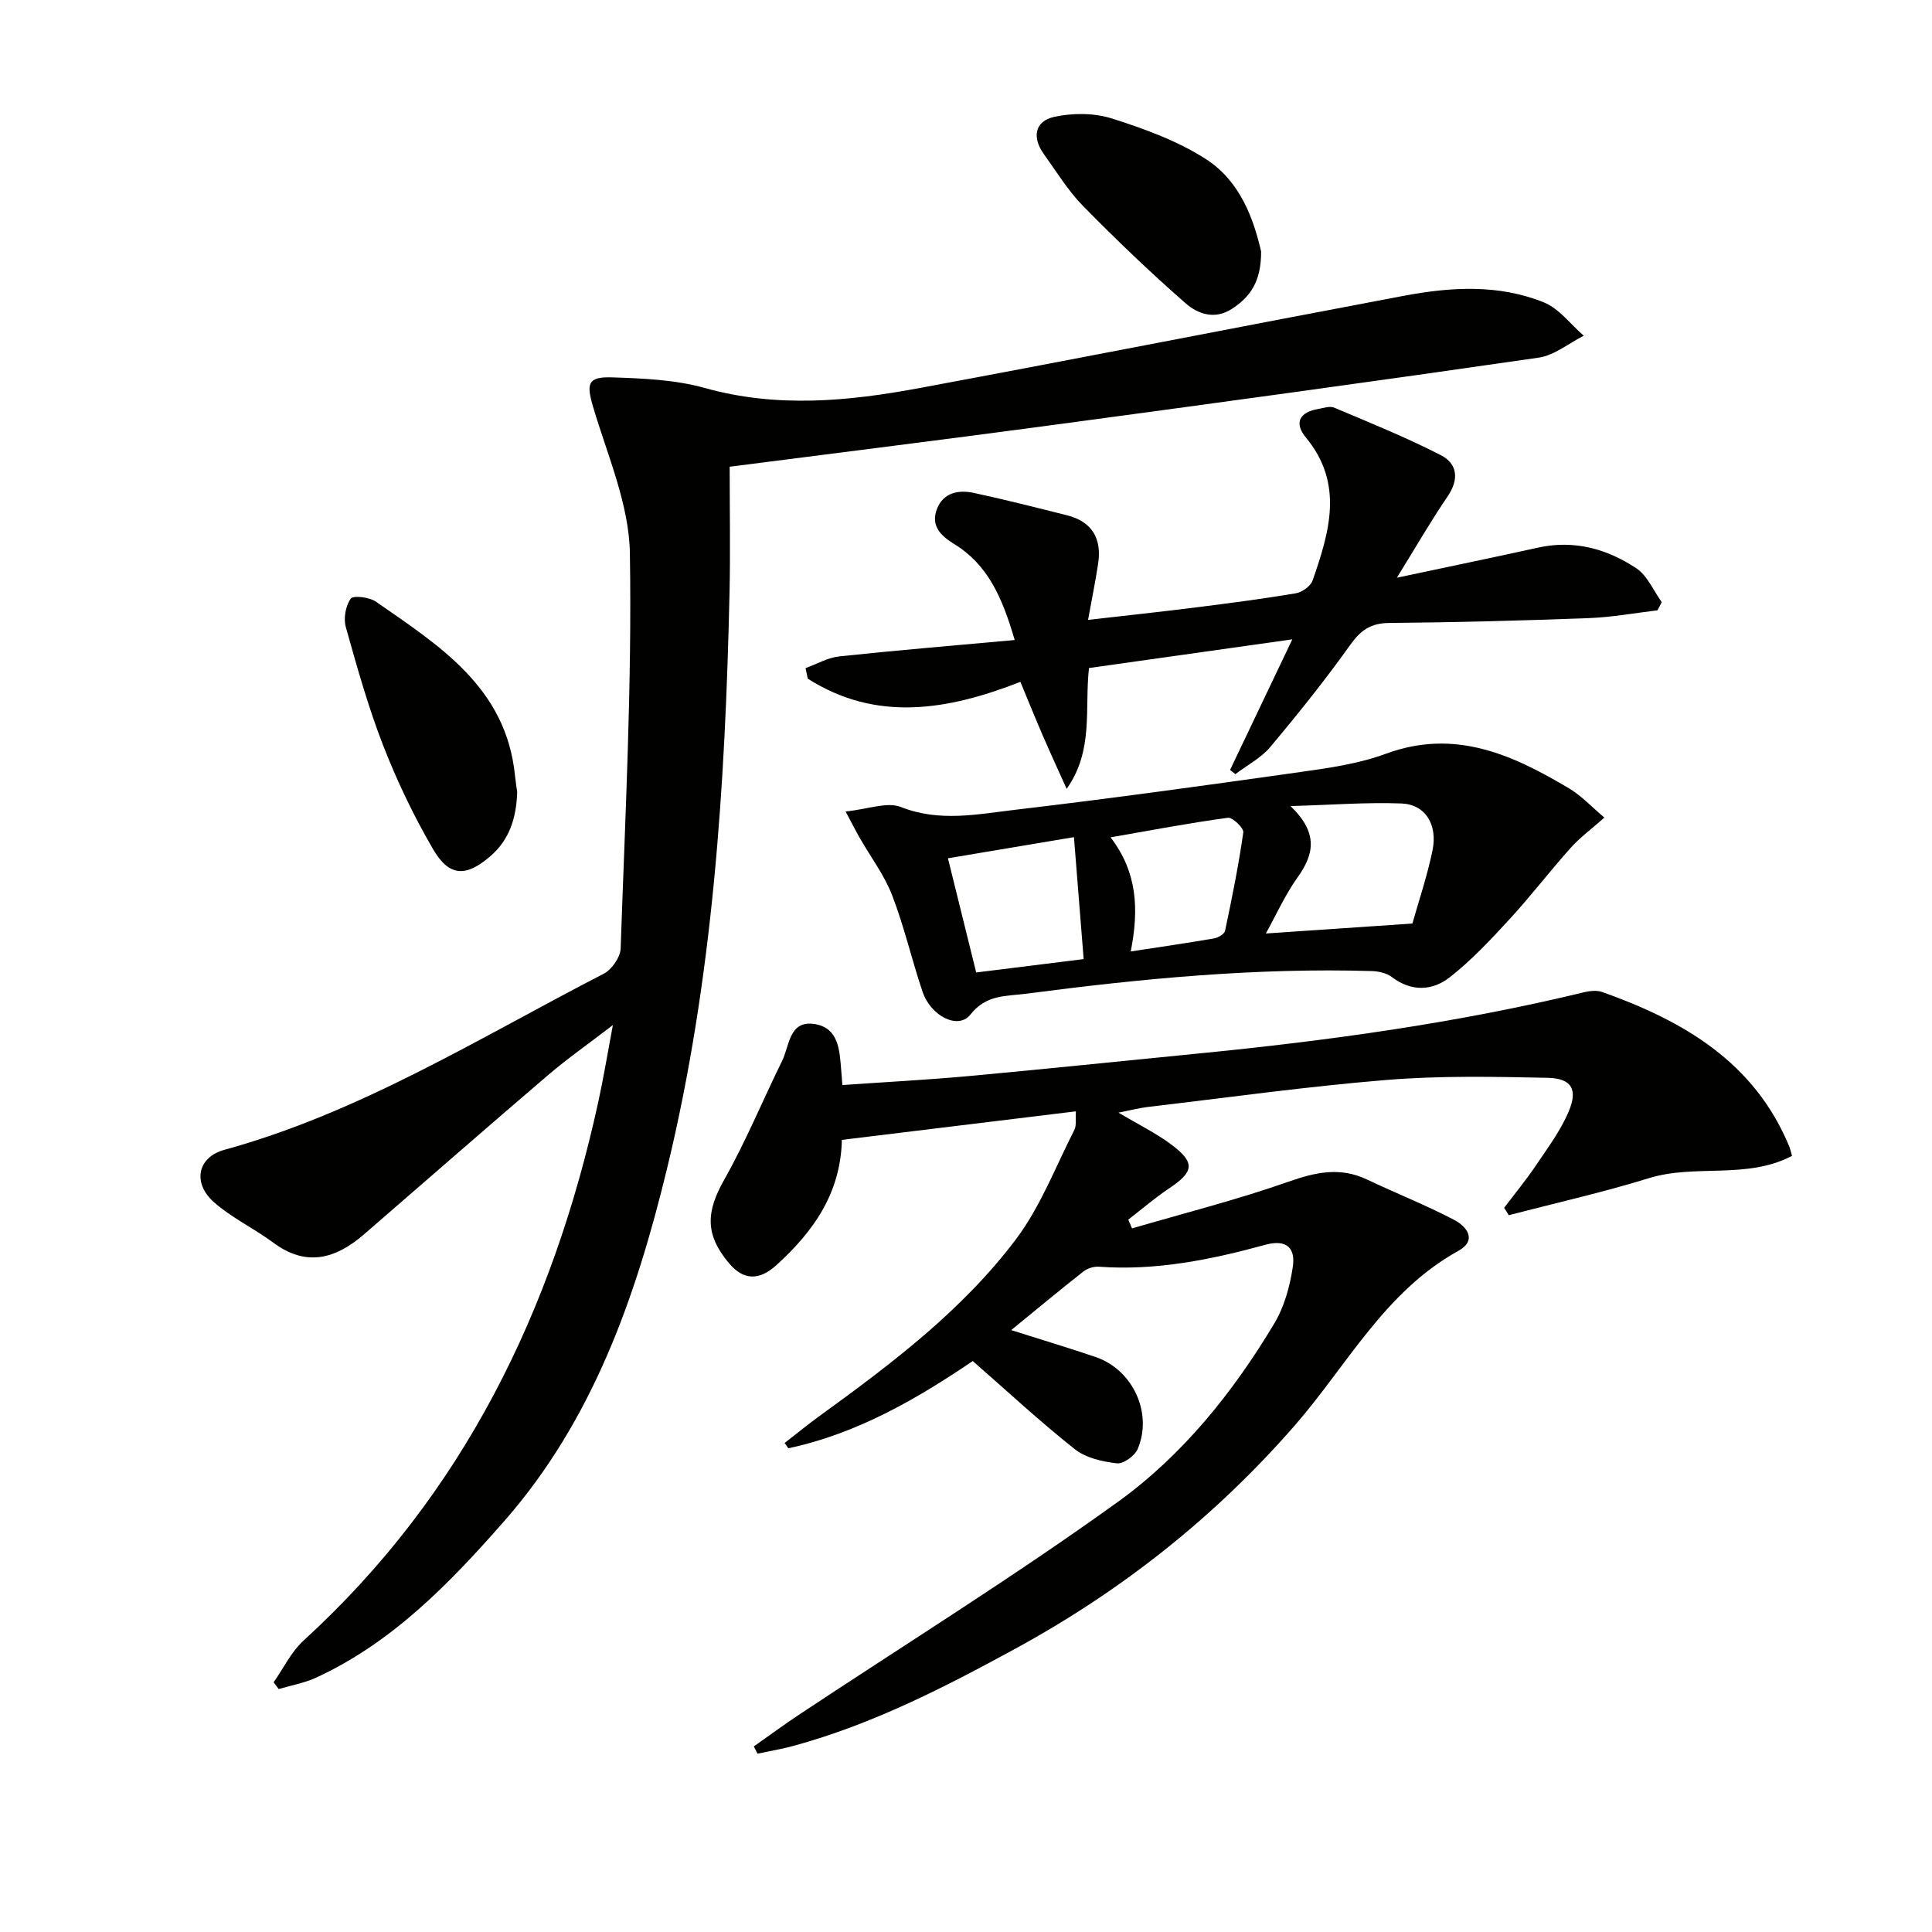
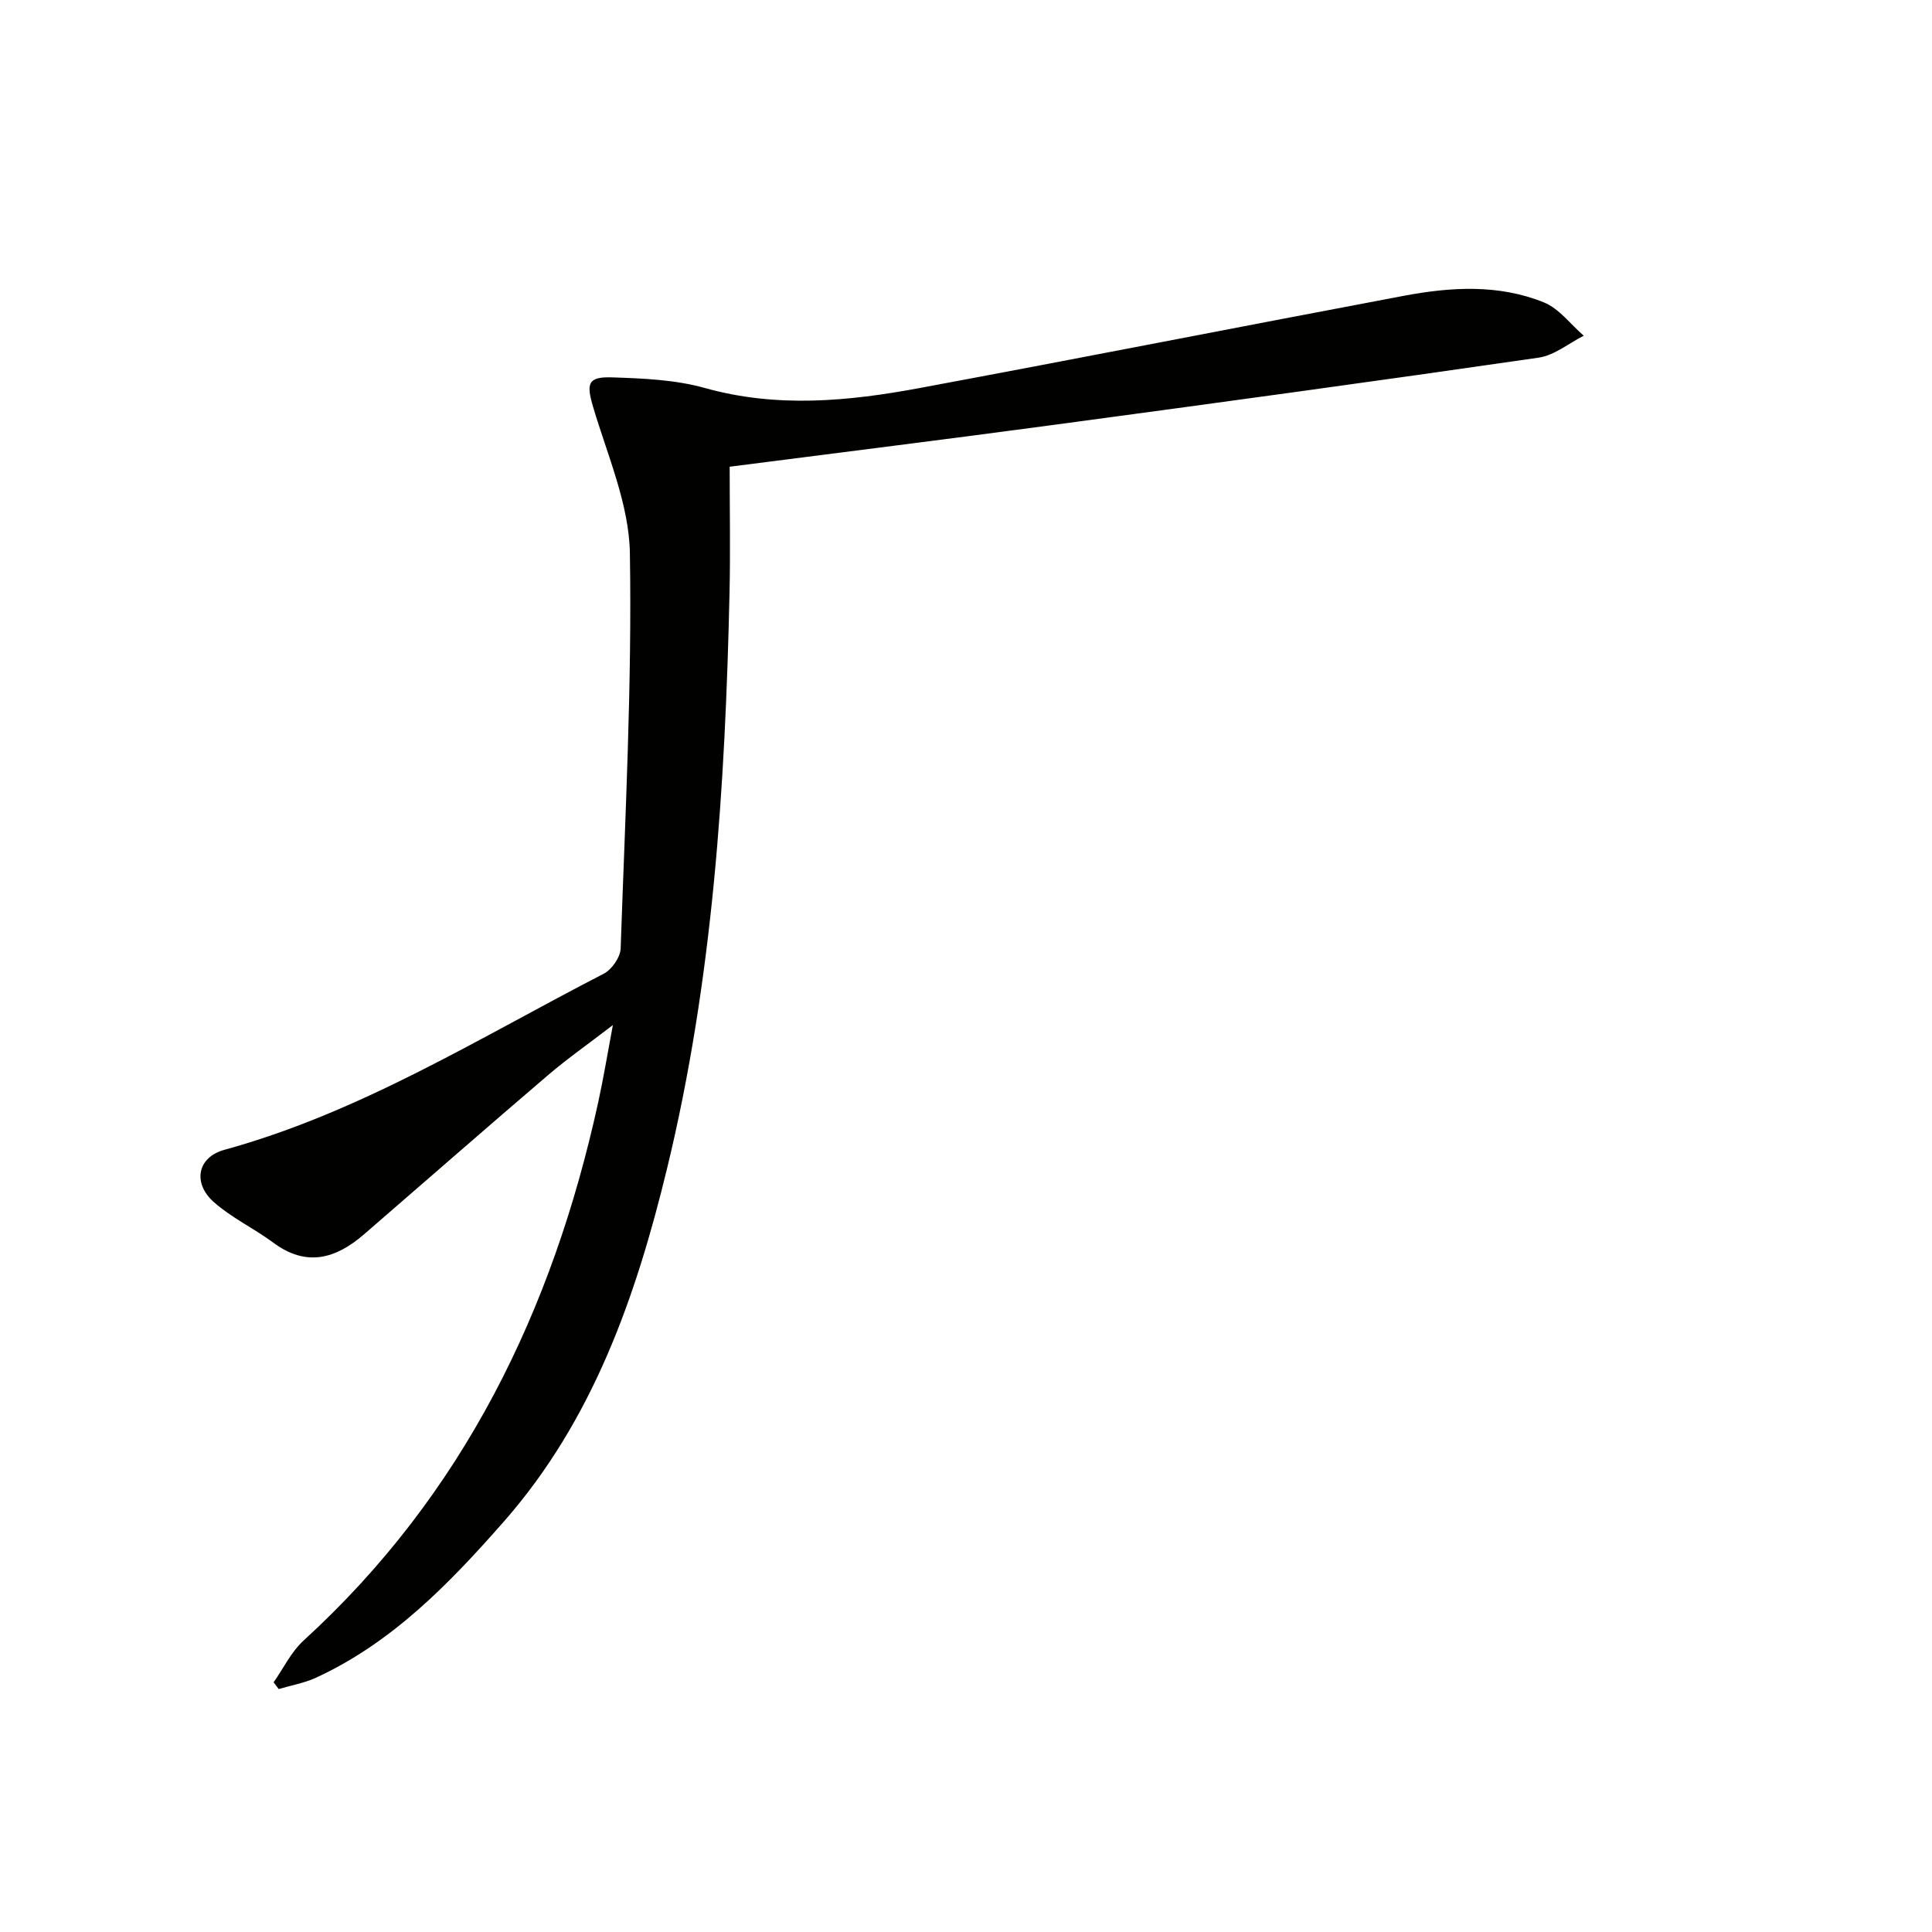
<svg xmlns="http://www.w3.org/2000/svg" enable-background="new 0 0 400 400" viewBox="0 0 400 400">
  <path d="m151.07 96.63c0 8.85.16 17.5-.03 26.14-.89 40.11-3.44 80.07-12.95 119.23-6.44 26.53-15.35 52.05-33.77 73.02-11.23 12.78-23.05 25.02-38.87 32.32-2.43 1.12-5.16 1.59-7.75 2.36-.35-.47-.7-.93-1.05-1.4 2.04-2.9 3.64-6.3 6.2-8.64 33.09-30.22 51.58-68.36 61.01-111.48 1.06-4.83 1.86-9.72 3.03-15.95-5.14 3.95-9.44 6.96-13.41 10.35-12.78 10.92-25.42 22-38.13 32.99-5.82 5.03-11.9 6.82-18.77 1.71-3.98-2.96-8.6-5.12-12.29-8.38-4.45-3.94-3.45-9.3 2.16-10.84 28.24-7.76 52.87-23.23 78.54-36.46 1.68-.86 3.45-3.42 3.51-5.25.93-27.28 2.36-54.58 1.91-81.84-.17-10.12-4.64-20.23-7.6-30.22-1.43-4.82-1.19-6.33 3.88-6.16 6.45.21 13.1.48 19.24 2.2 14.93 4.18 29.7 2.76 44.46.01 33.45-6.22 66.83-12.8 100.27-19.1 9.72-1.83 19.61-2.43 28.99 1.37 3.16 1.28 5.52 4.54 8.25 6.9-3.11 1.56-6.08 4.07-9.35 4.54-33.2 4.81-66.44 9.35-99.68 13.82-22.39 3.02-44.79 5.8-67.8 8.76z" fill="#010100" />
-   <path d="m174.4 224.65c9-.63 17.6-1.08 26.17-1.86 15.88-1.46 31.75-3.12 47.62-4.68 26.79-2.64 53.42-6.3 79.62-12.64 1.24-.3 2.74-.5 3.89-.09 16.78 5.96 31.5 14.46 38.75 31.99.18.44.27.91.57 1.94-9.37 4.93-20.01 1.64-29.64 4.62-9.54 2.95-19.32 5.14-29 7.67-.32-.51-.64-1.03-.96-1.54 2.24-2.96 4.61-5.84 6.68-8.92 2.4-3.56 5.02-7.09 6.68-11.01 1.95-4.59.59-6.87-4.34-6.98-11.11-.23-22.28-.46-33.33.44-16.55 1.35-33.02 3.66-49.51 5.6-1.76.21-3.49.67-6.03 1.17 4.17 2.49 7.87 4.28 11.09 6.72 4.83 3.65 4.49 5.55-.52 8.9-2.97 1.98-5.7 4.34-8.54 6.53.26.61.51 1.22.77 1.82 10.83-3.17 21.8-5.94 32.42-9.68 5.61-1.97 10.68-3.08 16.22-.45 5.99 2.84 12.18 5.29 18.05 8.36 2.57 1.34 4.9 4.19.84 6.44-15.23 8.43-23.01 23.72-33.87 36.17-16.49 18.89-35.73 34.13-57.79 46.16-14.79 8.07-29.64 15.68-45.94 20.13-2.46.67-4.98 1.09-7.47 1.62-.25-.5-.51-1.01-.76-1.51 3.15-2.21 6.24-4.49 9.45-6.62 22.03-14.62 44.52-28.58 65.95-44.02 13.38-9.65 23.86-22.7 32.38-36.96 2.06-3.44 3.21-7.66 3.81-11.67.56-3.69-1.06-5.84-5.69-4.58-11.24 3.08-22.64 5.4-34.44 4.54-1.04-.08-2.36.32-3.18.96-4.82 3.78-9.52 7.7-14.99 12.16 6.35 2.02 11.95 3.7 17.49 5.58 7.66 2.61 11.86 11.56 8.7 19.03-.6 1.42-2.96 3.13-4.3 2.98-3-.35-6.42-1.11-8.71-2.92-7.14-5.65-13.83-11.87-21.14-18.26-11.28 7.64-23.76 15-38.19 18.06-.25-.37-.5-.74-.76-1.1 2.41-1.86 4.76-3.8 7.22-5.58 14.86-10.78 29.58-21.86 40.69-36.62 5.08-6.75 8.19-15 12.08-22.63.46-.91.2-2.18.31-3.83-16.31 1.99-32.21 3.93-48.45 5.91-.26 11.14-5.96 19.03-13.56 25.94-3.55 3.22-6.81 3.18-9.84-.44-4.97-5.94-4.72-10.61-.94-17.29 4.47-7.91 7.93-16.38 11.96-24.54 1.56-3.16 1.43-8.54 6.81-7.64 4.93.82 5.1 5.46 5.43 9.5.08.8.13 1.62.24 3.12z" fill="#010100" />
-   <path d="m225.46 138.31c-.94 8.55 1.02 17.04-4.62 25.01-1.64-3.64-3.31-7.26-4.9-10.93-1.57-3.62-3.04-7.27-4.68-11.22-15.14 5.93-29.84 8.35-44.02-.66-.15-.73-.31-1.46-.46-2.18 2.32-.84 4.59-2.17 6.98-2.43 11.82-1.26 23.67-2.24 36.32-3.39-2.58-8.88-5.62-15.67-12.58-19.91-2.87-1.75-4.84-3.87-3.49-7.28 1.32-3.34 4.45-3.94 7.55-3.28 6.48 1.38 12.9 3.03 19.33 4.64 5.28 1.32 7.26 4.89 6.46 10.09-.55 3.59-1.28 7.15-2.08 11.57 7.69-.88 15-1.66 22.29-2.58 6.92-.87 13.83-1.76 20.7-2.92 1.31-.22 3.09-1.48 3.5-2.65 3.47-10 6.54-20.03-1.39-29.61-2.5-3.02-1.33-5.23 2.51-5.9 1.12-.19 2.44-.67 3.36-.28 7.43 3.14 14.93 6.17 22.09 9.85 3.39 1.74 3.81 4.96 1.4 8.5-3.53 5.17-6.65 10.61-10.52 16.86 10.53-2.24 19.9-4.17 29.23-6.23 7.46-1.65 14.26.24 20.35 4.28 2.29 1.52 3.54 4.63 5.26 7.01-.3.56-.59 1.13-.89 1.69-4.71.56-9.41 1.43-14.14 1.61-13.8.52-27.6.89-41.41 1.01-3.79.03-5.87 1.48-8.03 4.5-5.2 7.29-10.82 14.31-16.58 21.17-1.92 2.29-4.8 3.78-7.23 5.63-.37-.29-.73-.58-1.1-.87 4.06-8.52 8.13-17.05 12.89-27.04-15 2.13-28.33 4-42.1 5.94z" fill="#010100" />
-   <path d="m175.07 168.01c4.64-.47 8.59-2.06 11.47-.92 7.98 3.16 15.83 1.48 23.63.57 19.78-2.33 39.52-5.06 59.25-7.85 5.9-.83 11.95-1.7 17.5-3.75 14.29-5.28 26.26.2 38.01 7.21 2.5 1.49 4.55 3.74 7.24 6-2.64 2.35-5.03 4.1-6.97 6.26-4.31 4.81-8.24 9.97-12.61 14.72-3.9 4.25-7.89 8.52-12.41 12.07-3.59 2.82-7.94 3.07-12.02-.04-1.07-.82-2.72-1.18-4.11-1.23-24.01-.72-47.84 1.57-71.6 4.69-4.12.54-8.24.12-11.54 4.32-2.51 3.19-8.19.34-9.91-4.74-2.23-6.6-3.78-13.44-6.28-19.93-1.6-4.16-4.4-7.86-6.64-11.78-.74-1.25-1.39-2.56-3.01-5.6zm87.01 25.26c10.13-.69 19.82-1.34 30.34-2.06 1.29-4.58 3.05-9.77 4.16-15.1 1.12-5.42-1.51-9.58-6.44-9.76-7.15-.27-14.34.29-22.95.54 5.87 5.65 4.83 10.05 1.42 14.82-2.56 3.59-4.39 7.71-6.53 11.56zm-59.97 8.07c8.08-1.01 15.54-1.94 22.25-2.77-.7-8.84-1.35-16.95-2.01-25.25-8.74 1.47-17.19 2.88-26.09 4.38 1.96 7.93 3.82 15.44 5.85 23.64zm32-4.35c6.27-.96 11.79-1.76 17.28-2.71.84-.15 2.11-.91 2.25-1.58 1.43-6.76 2.8-13.53 3.77-20.36.13-.89-2.23-3.16-3.19-3.03-7.94 1.08-15.81 2.57-24.29 4.05 5.55 7.26 5.89 14.86 4.18 23.63z" fill="#010100" />
-   <path d="m107.08 164c-.18 5.43-1.63 9.87-5.56 13.27-5.01 4.33-8.5 4.29-11.83-1.41-3.99-6.83-7.45-14.06-10.33-21.44-3.12-8.01-5.45-16.34-7.77-24.62-.5-1.79-.03-4.39 1.03-5.86.53-.72 3.86-.31 5.21.63 13.11 9.11 26.92 17.74 28.78 35.9.14 1.31.34 2.61.47 3.53z" fill="#010100" />
-   <path d="m261.1 52.07c.02 6.25-2.25 9.39-6.01 11.85-3.66 2.39-7.15 1.04-9.66-1.16-7.34-6.42-14.39-13.18-21.22-20.14-3.11-3.17-5.48-7.09-8.1-10.73-2.47-3.43-1.89-6.8 2.14-7.69 3.83-.85 8.32-.83 12.02.35 6.74 2.15 13.64 4.65 19.52 8.47 7.08 4.6 9.81 12.53 11.31 19.05z" fill="#010100" />
</svg>